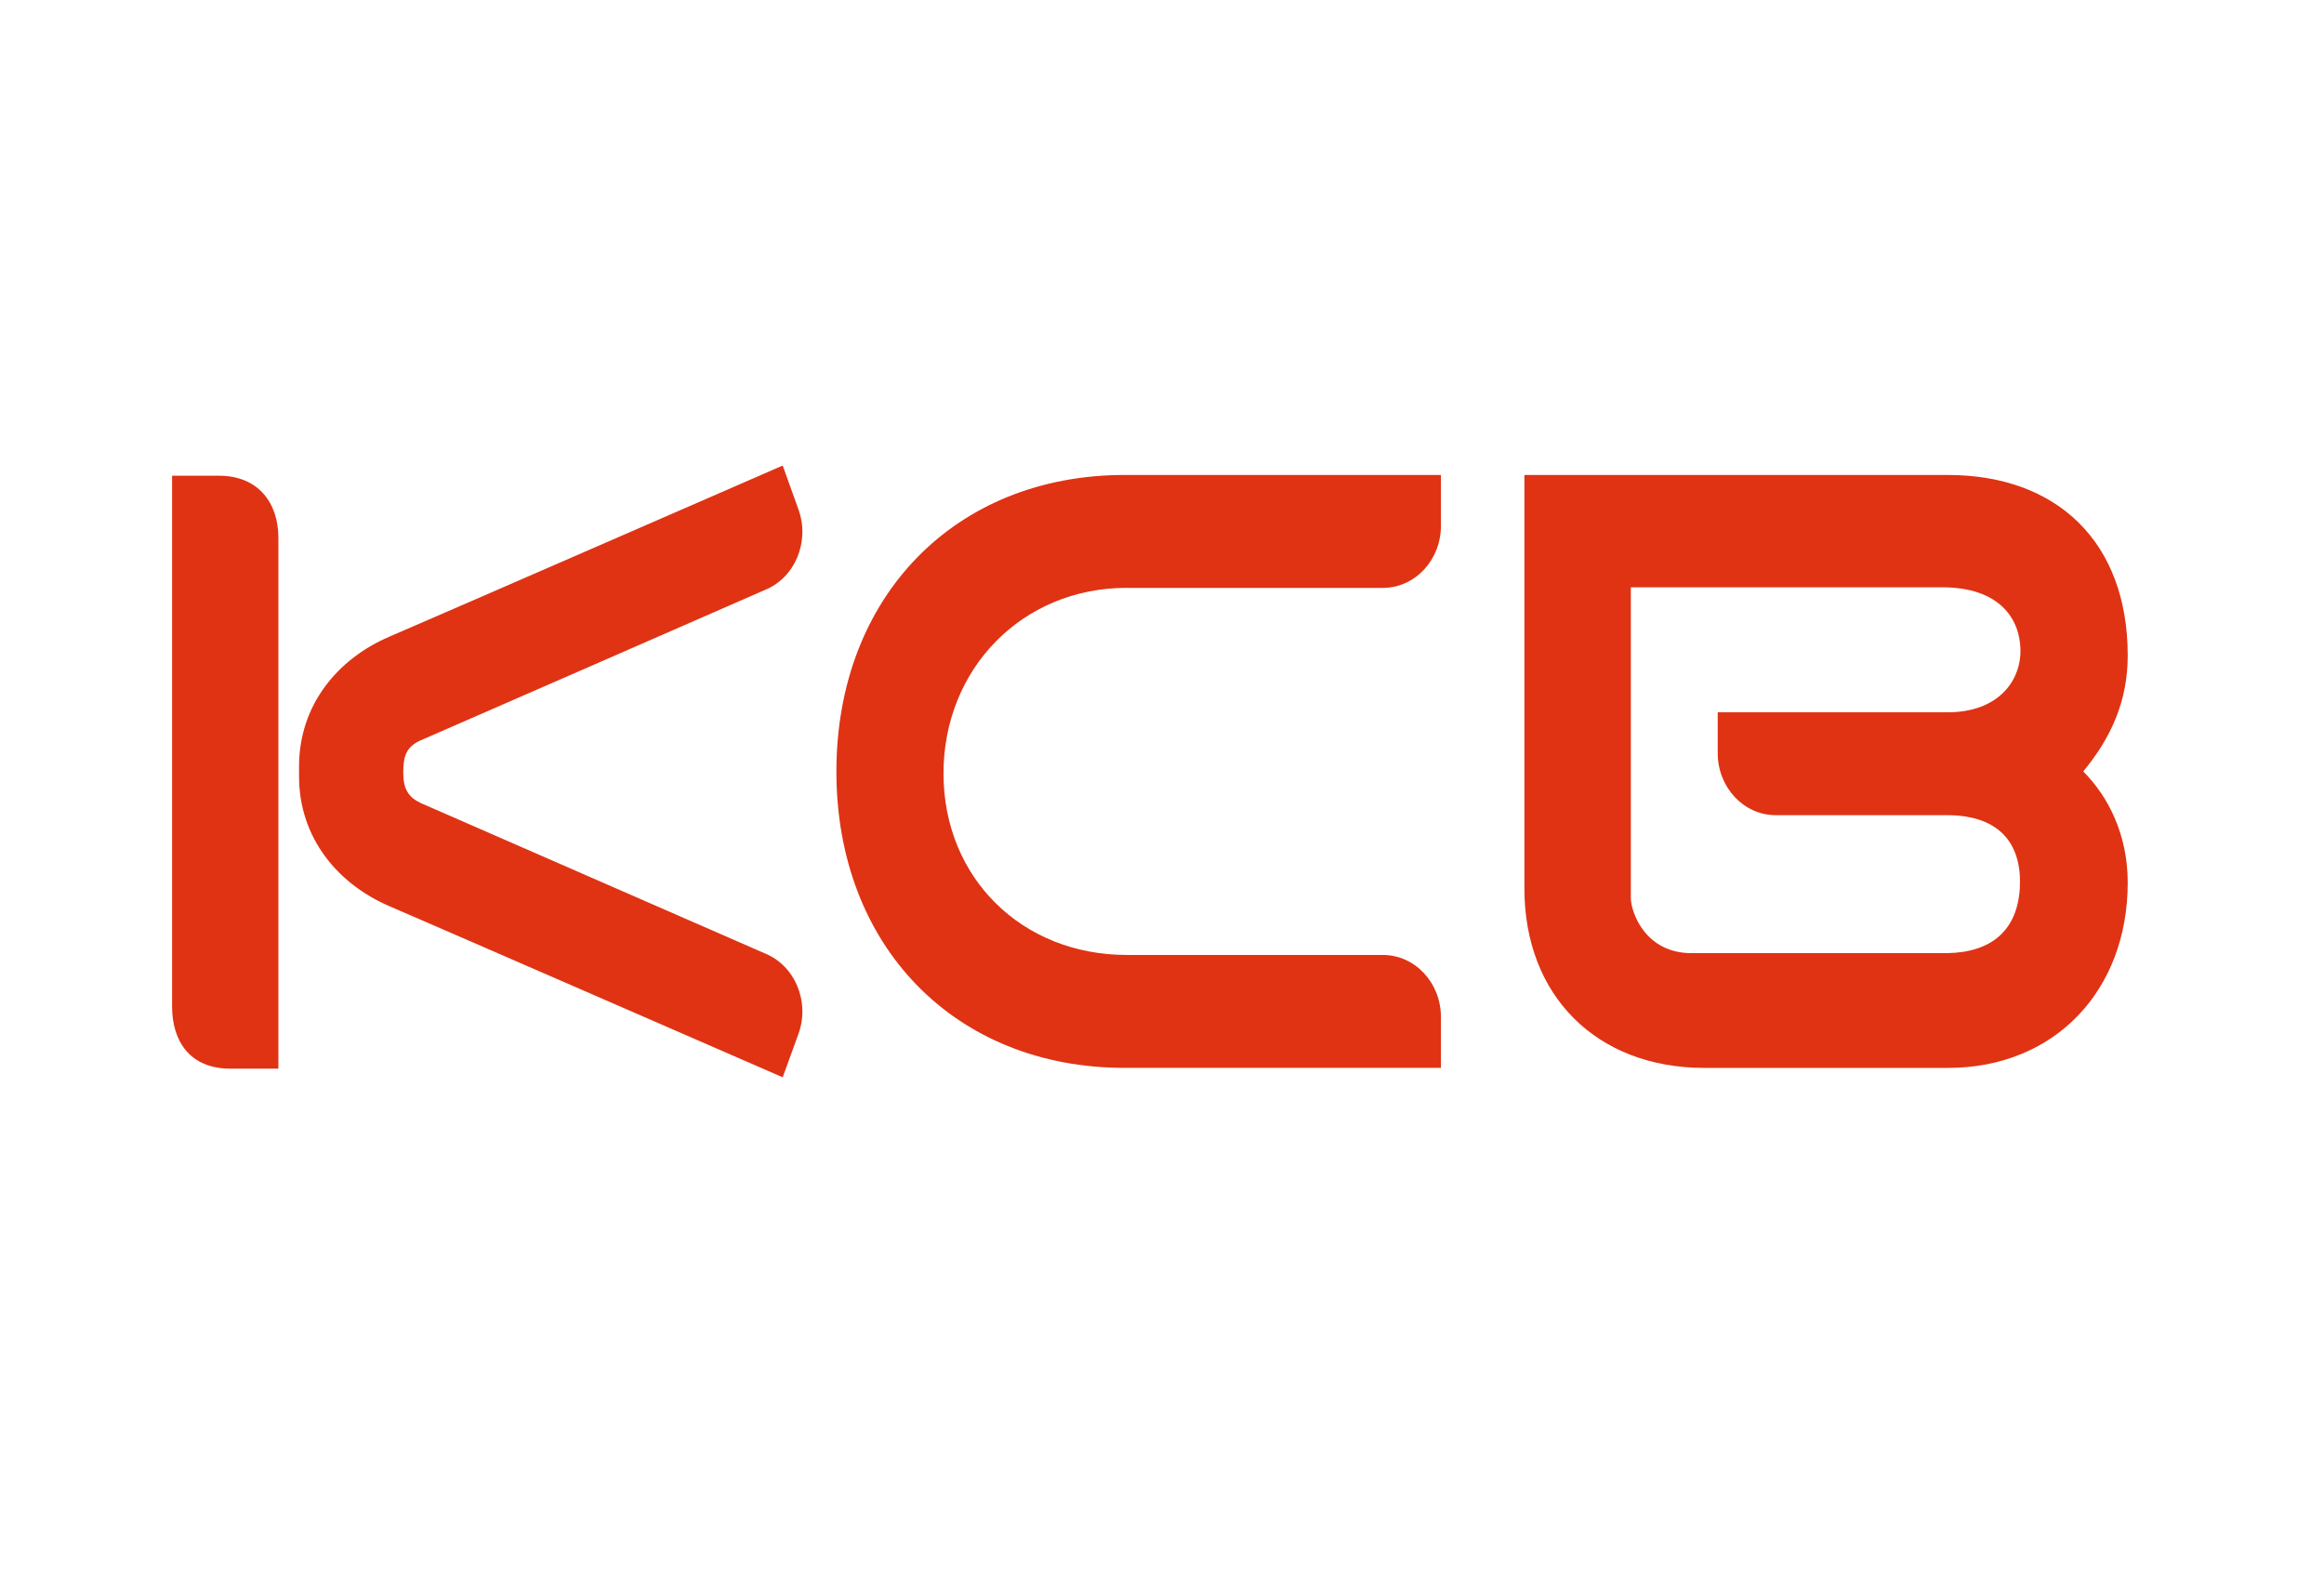
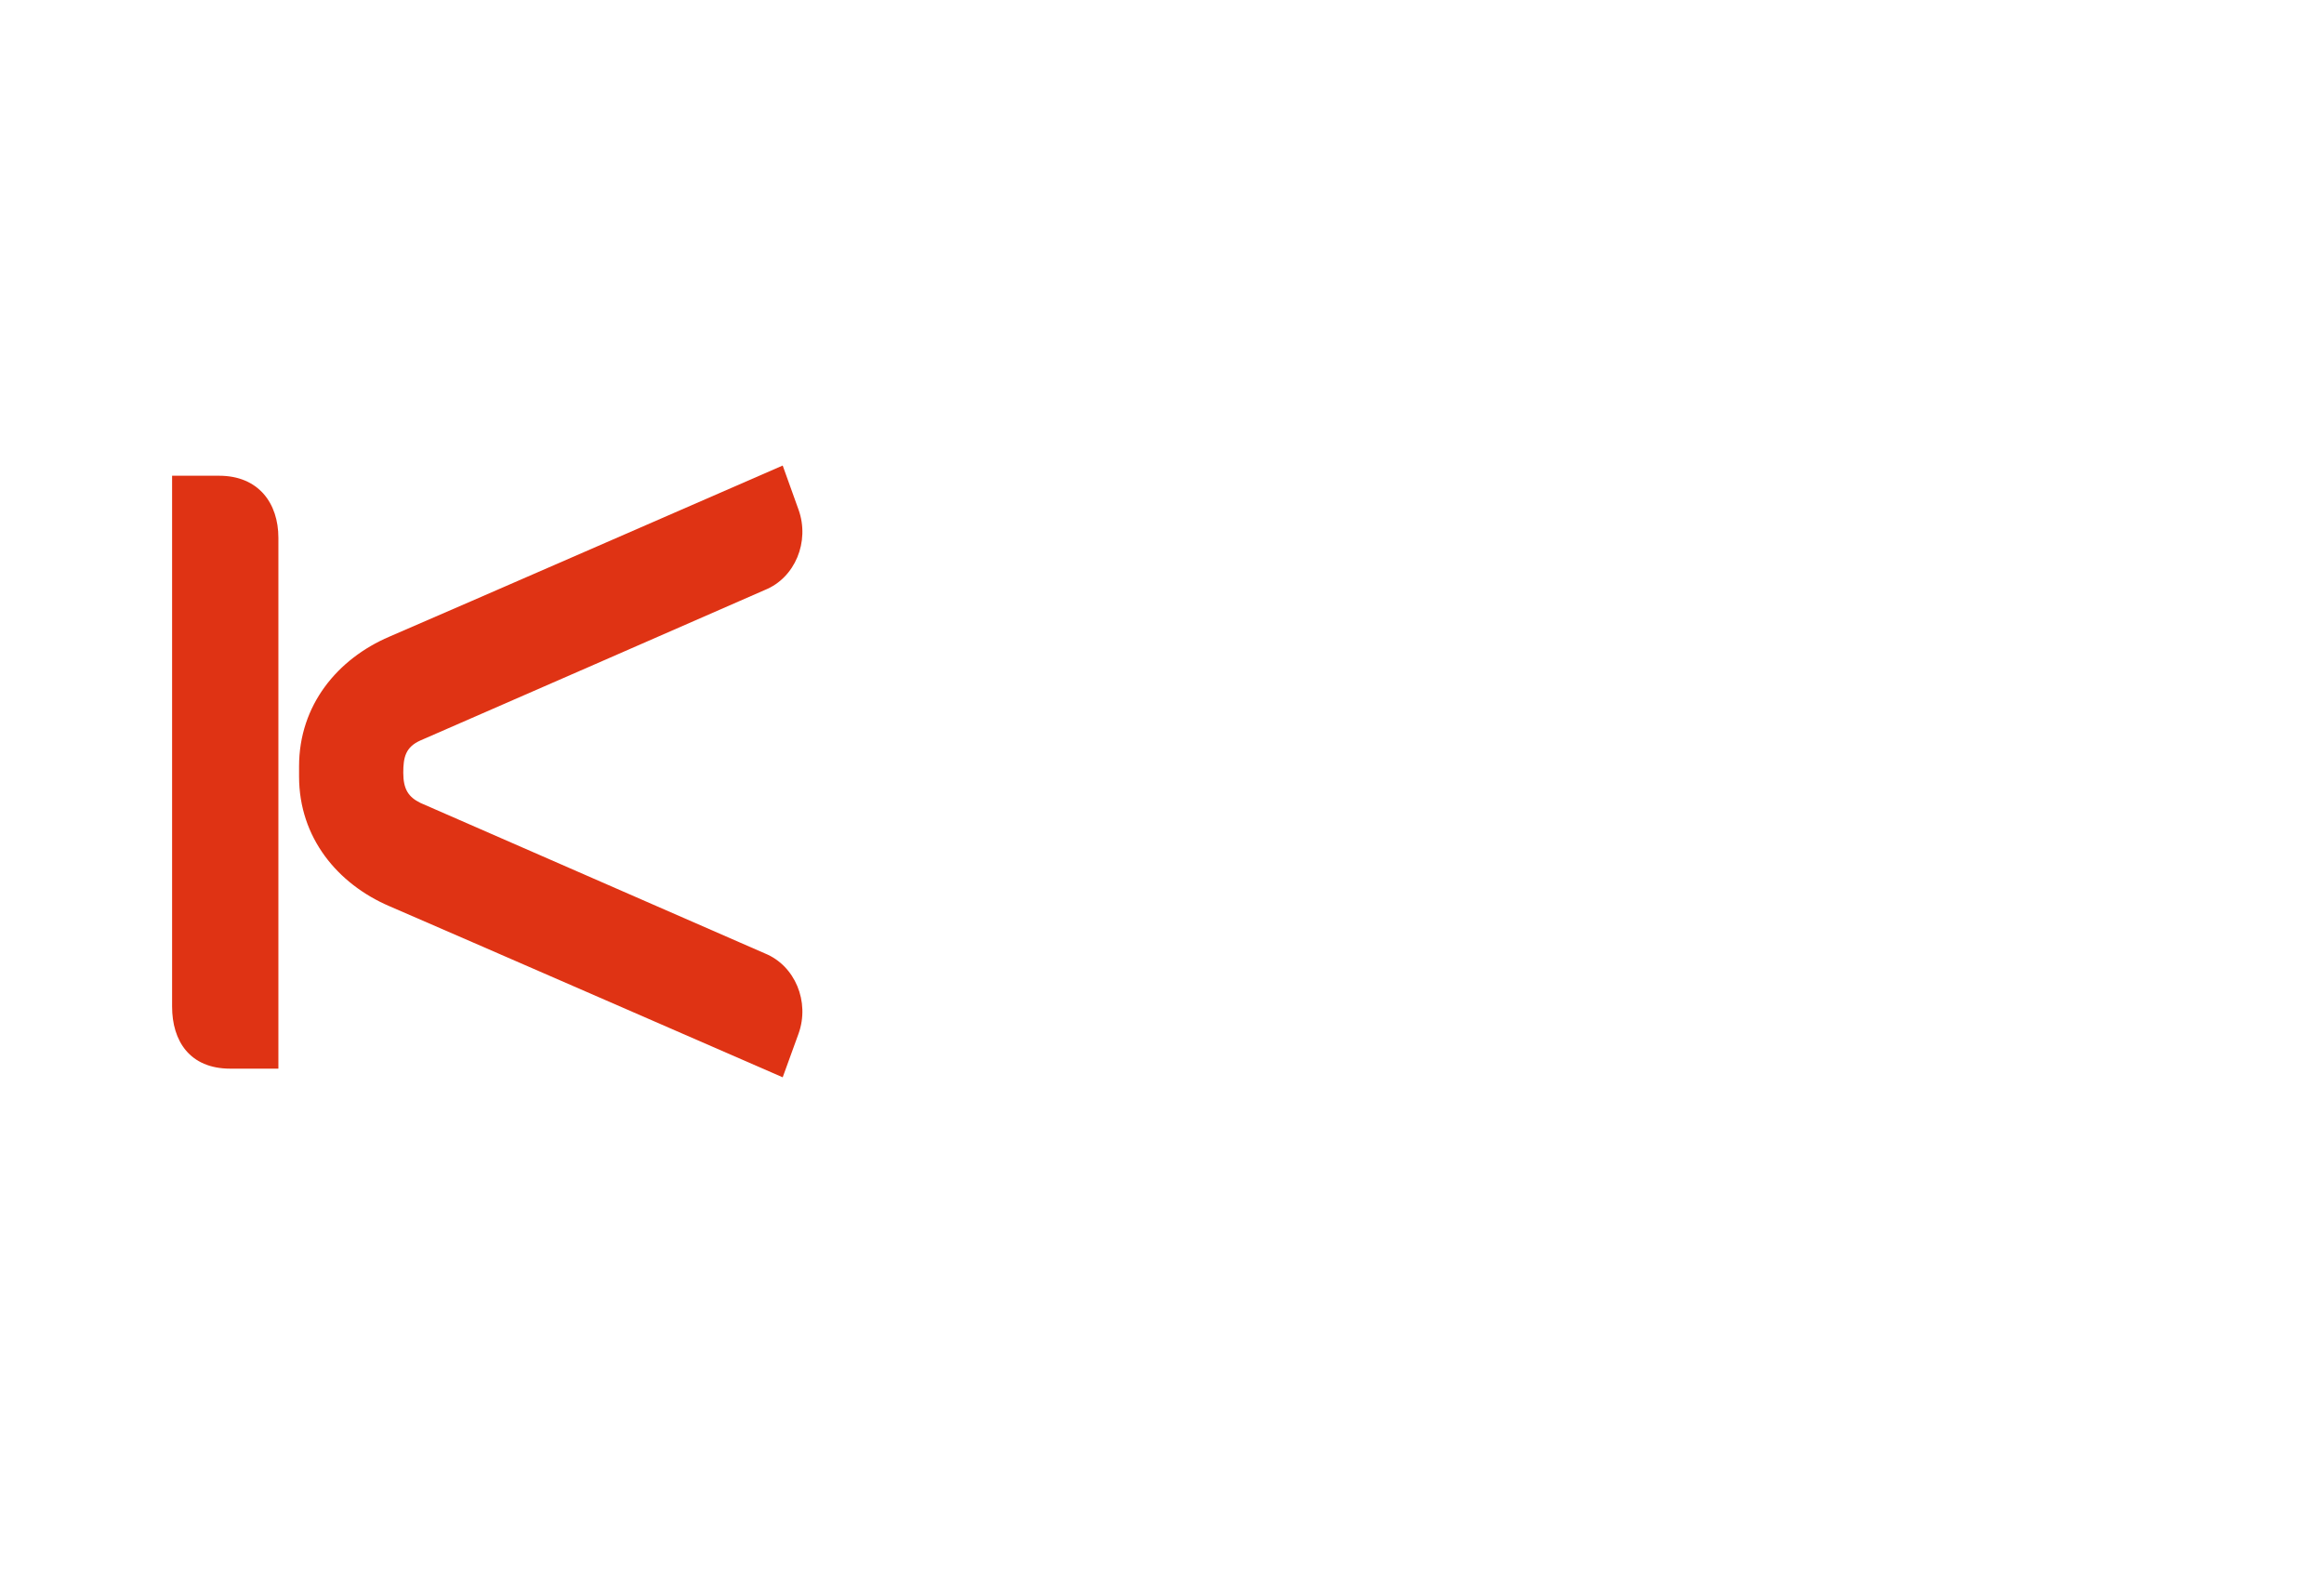
<svg xmlns="http://www.w3.org/2000/svg" width="57" height="39" viewBox="0 0 57 39" fill="none">
  <path d="M4.221 11.665H5.374C6.343 11.665 6.828 12.342 6.828 13.185V26.203H5.648C4.651 26.203 4.221 25.521 4.221 24.682V11.665Z" fill="#DF3314" />
  <path d="M10.313 19.688L18.764 23.379C19.5 23.679 19.866 24.561 19.586 25.344L19.197 26.415C19.197 26.415 10.788 22.752 9.55 22.219C8.282 21.675 7.335 20.541 7.335 19.04V18.79C7.335 17.286 8.282 16.153 9.55 15.611C10.79 15.079 19.197 11.415 19.197 11.415L19.586 12.498C19.866 13.282 19.5 14.166 18.764 14.464C18.764 14.464 10.508 18.074 10.313 18.155C9.947 18.318 9.891 18.568 9.891 18.947C9.891 19.349 10.016 19.543 10.313 19.688Z" fill="#DF3314" />
-   <path d="M27.635 14.415H33.916C34.703 14.415 35.341 13.734 35.341 12.894V11.646H27.583C23.423 11.646 20.514 14.636 20.514 18.917C20.514 23.198 23.422 26.184 27.583 26.184H35.341V24.934C35.341 24.095 34.703 23.415 33.916 23.415H27.635C25.07 23.415 23.141 21.529 23.141 18.964C23.141 16.399 25.07 14.414 27.635 14.414V14.415Z" fill="#DF3314" />
-   <path fill-rule="evenodd" clip-rule="evenodd" d="M52.186 16.076C52.186 13.293 50.455 11.646 47.77 11.646H37.389V21.791C37.389 24.417 39.163 26.185 41.803 26.185H47.77C50.413 26.185 52.186 24.271 52.186 21.642C52.186 20.469 51.713 19.533 51.095 18.915C51.768 18.102 52.186 17.201 52.186 16.077V16.076ZM42.13 17.465V18.467C42.13 19.306 42.766 19.988 43.555 19.988H47.77C49.086 19.994 49.6 20.736 49.539 21.779C49.479 22.809 48.843 23.351 47.77 23.37H41.562C40.347 23.412 39.999 22.352 39.999 22.017V14.4H47.63C49.027 14.4 49.54 15.156 49.555 15.928C49.57 16.697 49.006 17.465 47.772 17.465H42.13Z" fill="#DF3314" />
</svg>